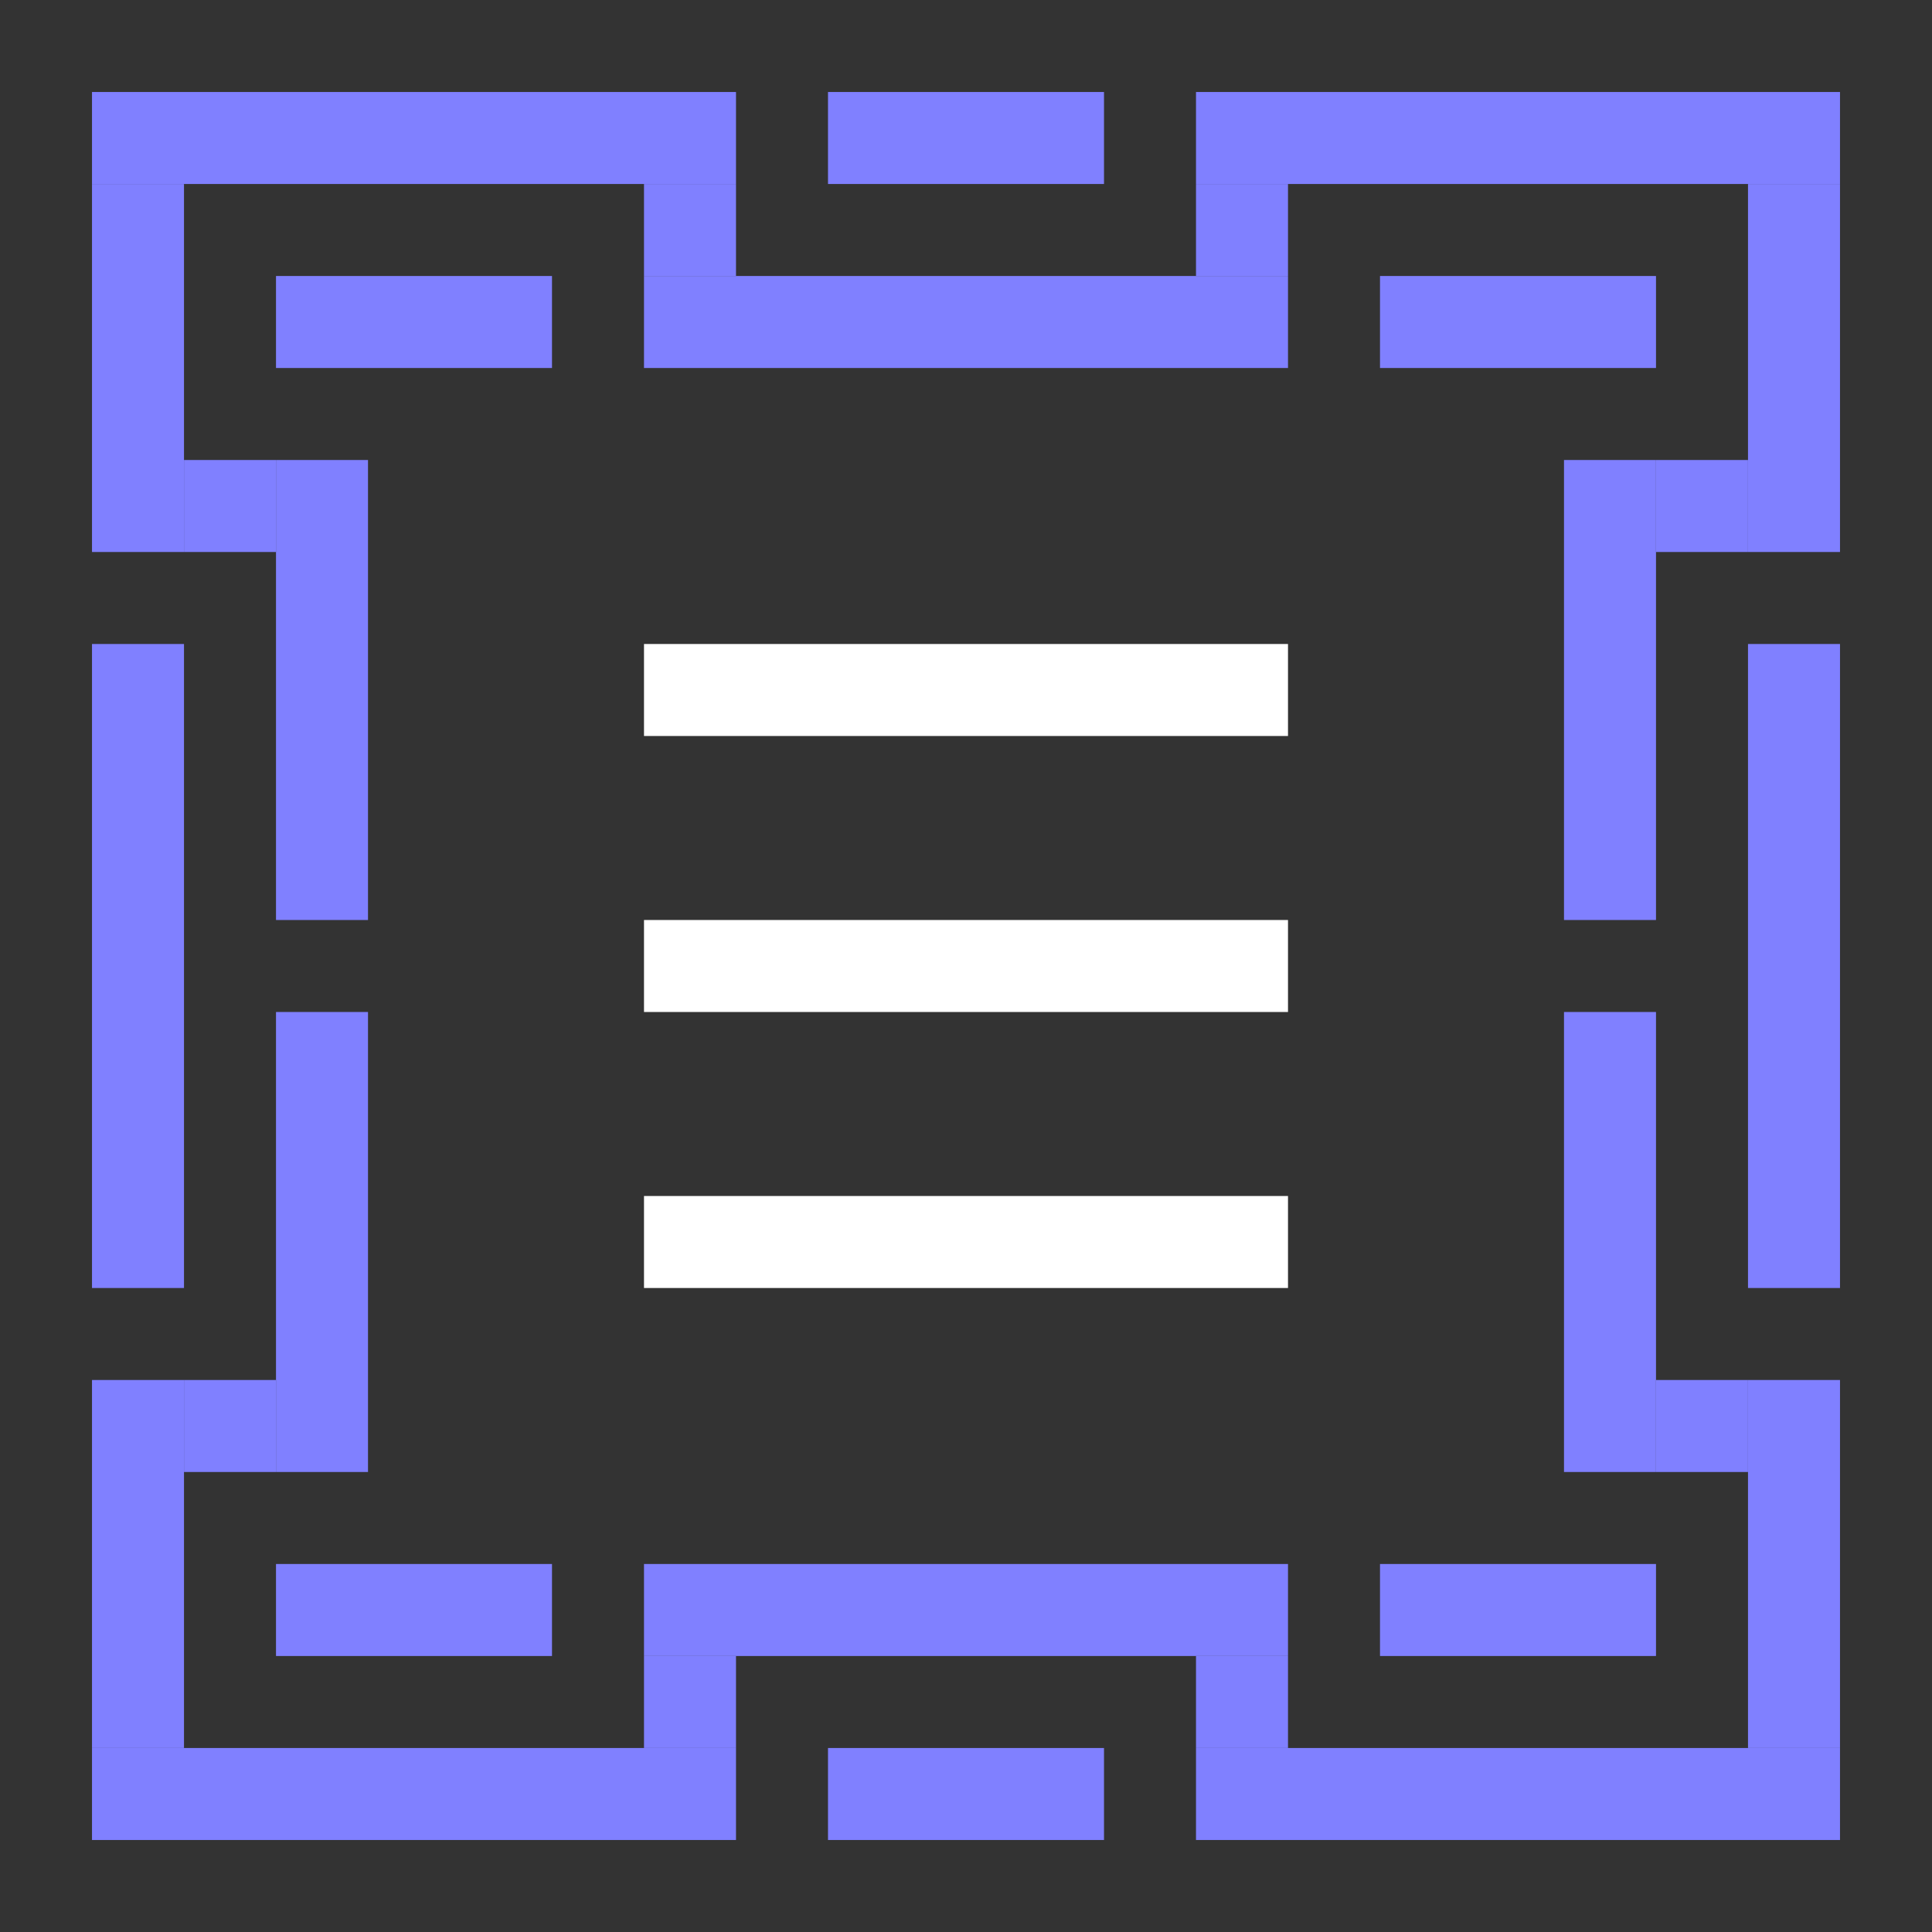
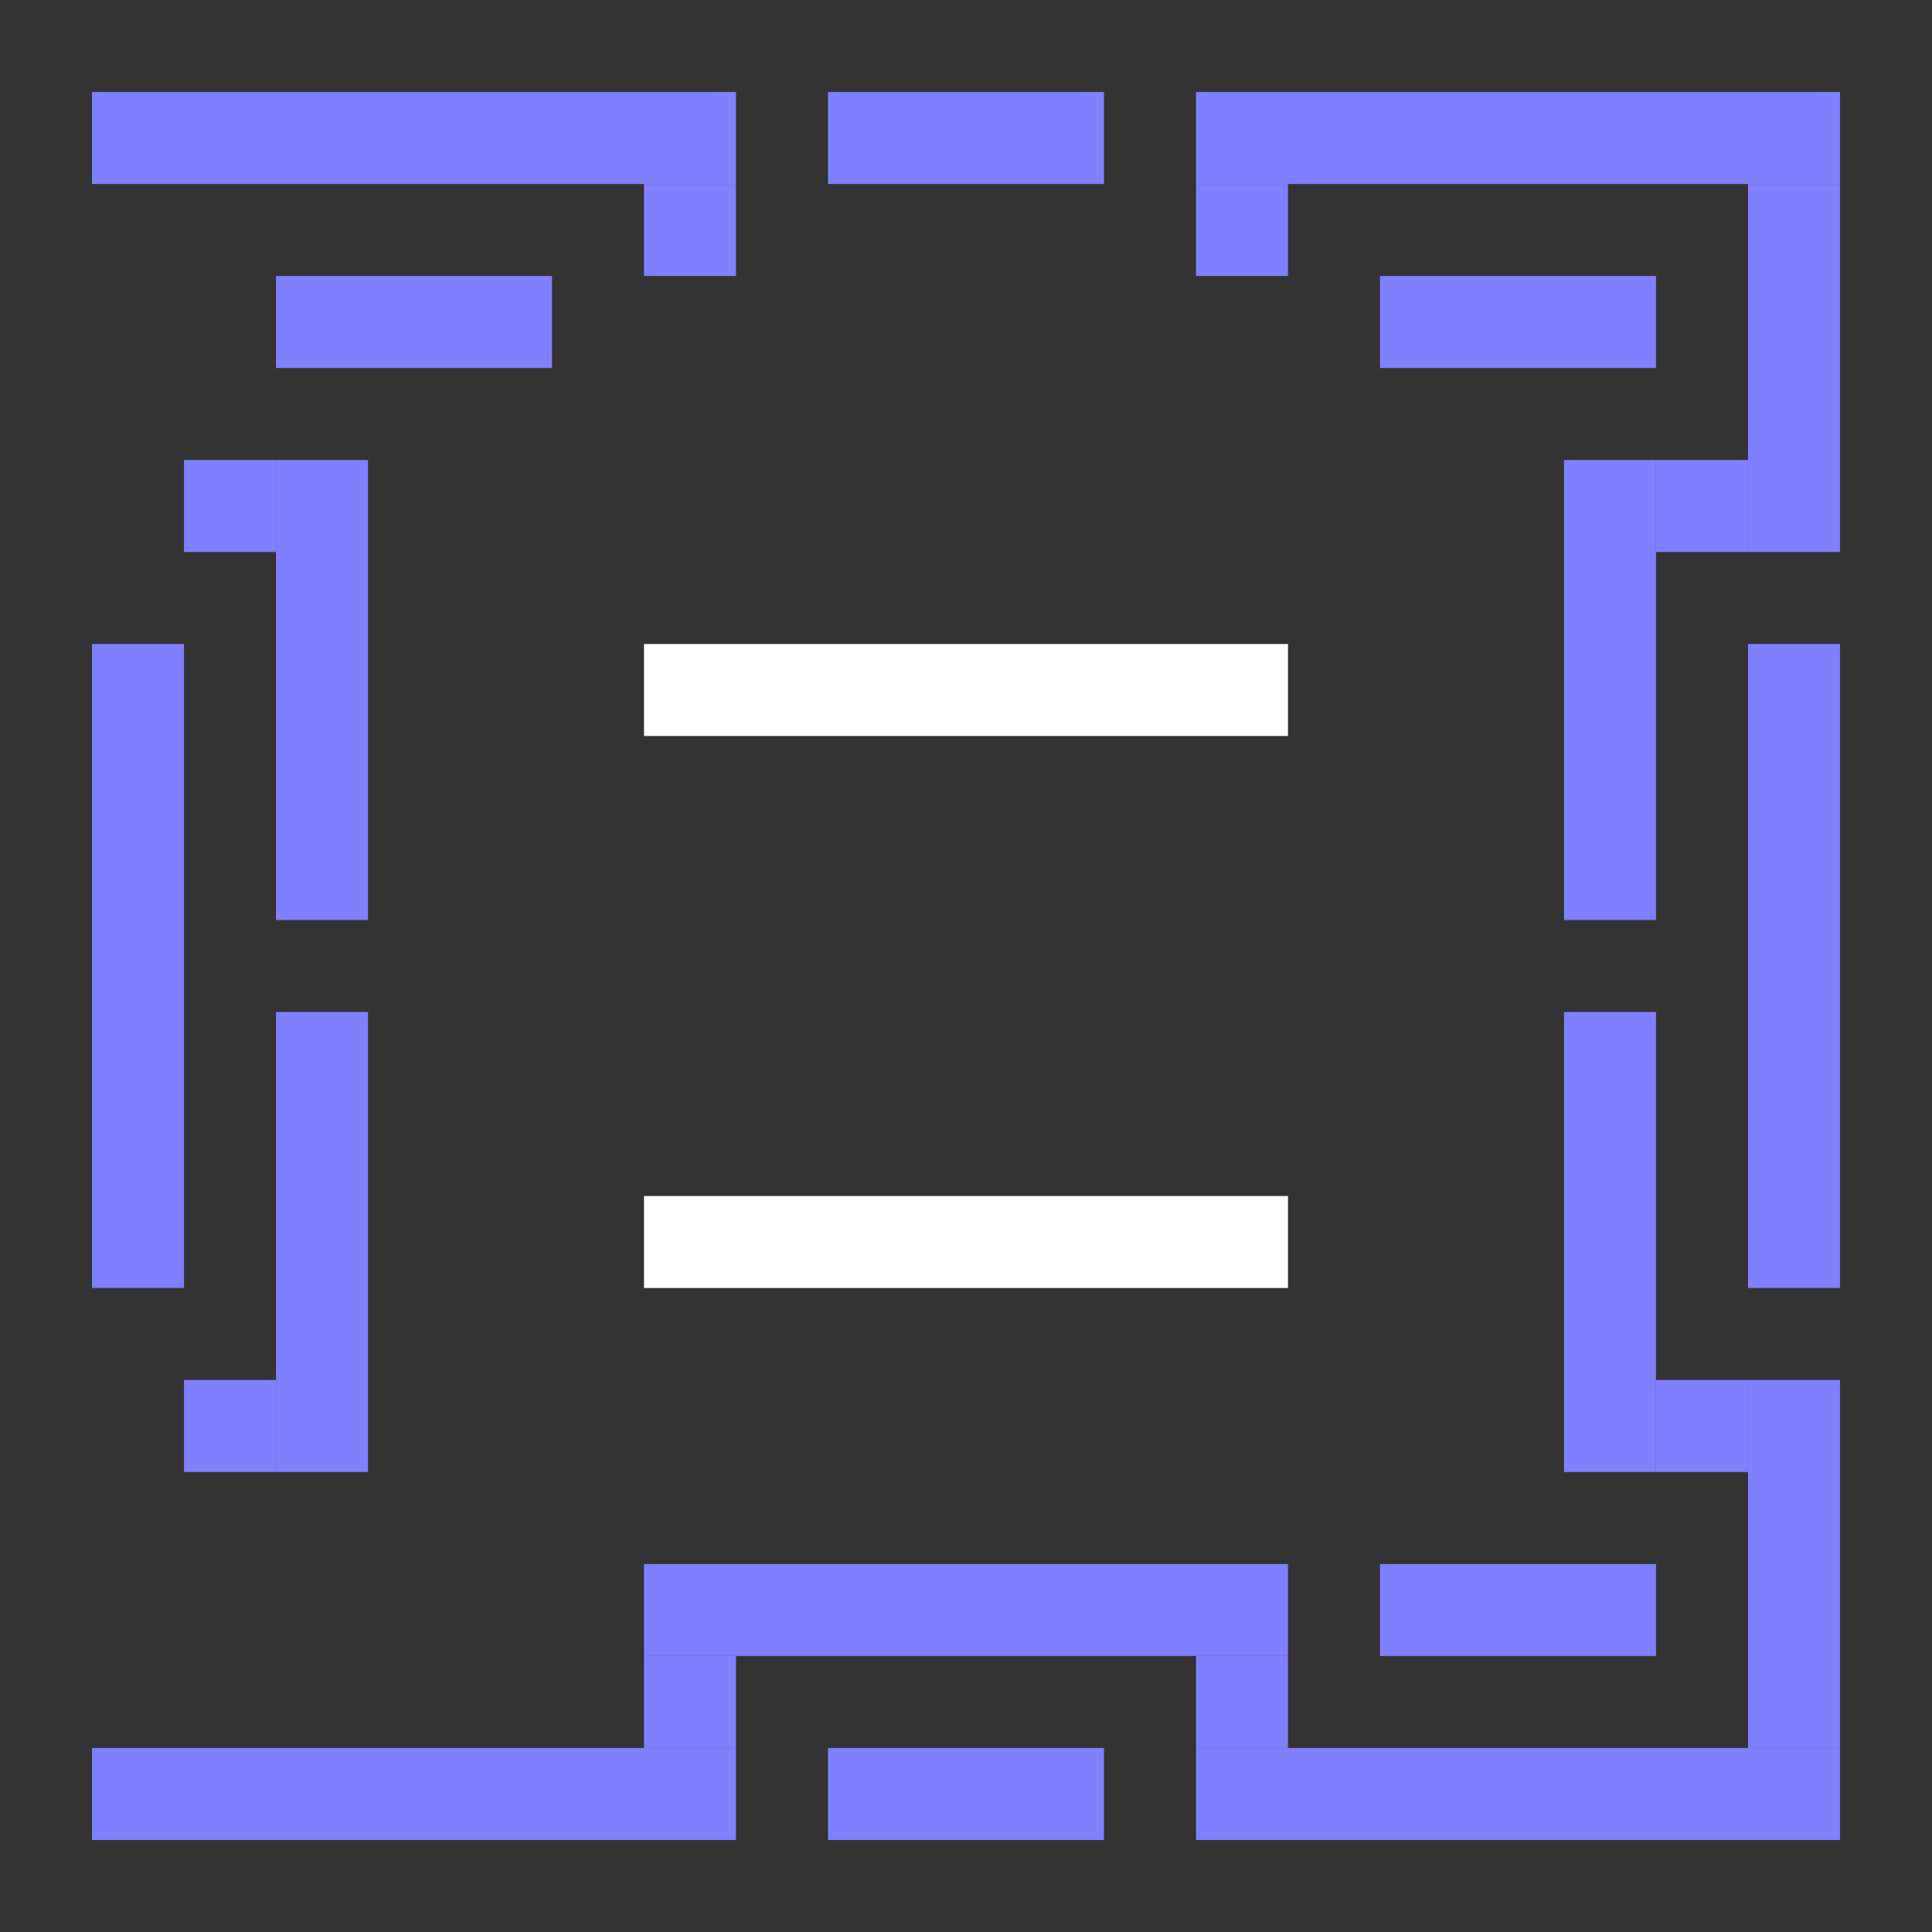
<svg xmlns="http://www.w3.org/2000/svg" width="42px" height="42px" viewBox="0 0 42 42" version="1.1">
  <rect x="0" y="0" width="42" height="42" fill="#333333" stroke="none" />
  <title>ec-nav-toggler</title>
  <desc>Created with Sketch.</desc>
  <g id="ec-nav-toggler" stroke="none" stroke-width="1" fill="none" fill-rule="evenodd">
    <rect id="Rectangle" fill="#8080FF" x="2" y="38" width="14" height="2" />
    <rect id="Rectangle" fill="#8080FF" transform="translate(9, 3) scale(1, -1) translate(-9, -3) " x="2" y="2" width="14" height="2" />
    <rect id="Rectangle" fill="#8080FF" x="26" y="38" width="14" height="2" />
    <rect id="Rectangle" fill="#8080FF" transform="translate(33, 3) scale(1, -1) translate(-33, -3) " x="26" y="2" width="14" height="2" />
    <rect id="Rectangle" fill="#8080FF" x="18" y="38" width="6" height="2" />
    <rect id="Rectangle" fill="#8080FF" transform="translate(21, 3) scale(1, -1) translate(-21, -3) " x="18" y="2" width="6" height="2" />
    <rect id="Rectangle" fill="#8080FF" x="14" y="36" width="2" height="2" />
    <rect id="Rectangle" fill="#8080FF" transform="translate(15, 5) scale(1, -1) translate(-15, -5) " x="14" y="4" width="2" height="2" />
    <rect id="Rectangle" fill="#8080FF" x="26" y="36" width="2" height="2" />
    <rect id="Rectangle" fill="#8080FF" transform="translate(27, 5) scale(1, -1) translate(-27, -5) " x="26" y="4" width="2" height="2" />
-     <rect id="Rectangle" fill="#8080FF" x="2" y="4" width="2" height="8" />
    <rect id="Rectangle" fill="#8080FF" transform="translate(39, 8) scale(-1, 1) translate(-39, -8) " x="38" y="4" width="2" height="8" />
-     <rect id="Rectangle" fill="#8080FF" x="2" y="30" width="2" height="8" />
    <rect id="Rectangle" fill="#8080FF" transform="translate(39, 34) scale(-1, 1) translate(-39, -34) " x="38" y="30" width="2" height="8" />
    <rect id="Rectangle" fill="#8080FF" x="4" y="10" width="2" height="2" />
    <rect id="Rectangle" fill="#8080FF" transform="translate(37, 11) scale(-1, 1) translate(-37, -11) " x="36" y="10" width="2" height="2" />
    <rect id="Rectangle" fill="#8080FF" x="4" y="30" width="2" height="2" />
    <rect id="Rectangle" fill="#8080FF" transform="translate(37, 31) scale(-1, 1) translate(-37, -31) " x="36" y="30" width="2" height="2" />
    <rect id="Rectangle" fill="#8080FF" x="14" y="34" width="14" height="2" />
-     <rect id="Rectangle" fill="#8080FF" transform="translate(21, 7) scale(1, -1) translate(-21, -7) " x="14" y="6" width="14" height="2" />
    <rect id="Rectangle" fill="#8080FF" x="30" y="34" width="6" height="2" />
    <rect id="Rectangle" fill="#8080FF" transform="translate(33, 7) scale(1, -1) translate(-33, -7) " x="30" y="6" width="6" height="2" />
-     <rect id="Rectangle" fill="#8080FF" x="6" y="34" width="6" height="2" />
    <rect id="Rectangle" fill="#8080FF" transform="translate(9, 7) scale(1, -1) translate(-9, -7) " x="6" y="6" width="6" height="2" />
    <rect id="Rectangle" fill="#8080FF" x="6" y="10" width="2" height="10" />
    <rect id="Rectangle" fill="#8080FF" transform="translate(35, 15) scale(-1, 1) translate(-35, -15) " x="34" y="10" width="2" height="10" />
    <rect id="Rectangle" fill="#8080FF" x="6" y="22" width="2" height="10" />
    <rect id="Rectangle" fill="#8080FF" transform="translate(35, 27) scale(-1, 1) translate(-35, -27) " x="34" y="22" width="2" height="10" />
    <rect id="Rectangle" fill="#8080FF" x="2" y="14" width="2" height="14" />
    <rect id="Rectangle" fill="#8080FF" x="38" y="14" width="2" height="14" />
    <g id="Group" transform="translate(14, 14)" fill="#FFFFFF">
      <rect id="Rectangle" x="0" y="0" width="14" height="2" />
-       <rect id="Rectangle" x="0" y="6" width="14" height="2" />
      <rect id="Rectangle" x="0" y="12" width="14" height="2" />
    </g>
  </g>
</svg>